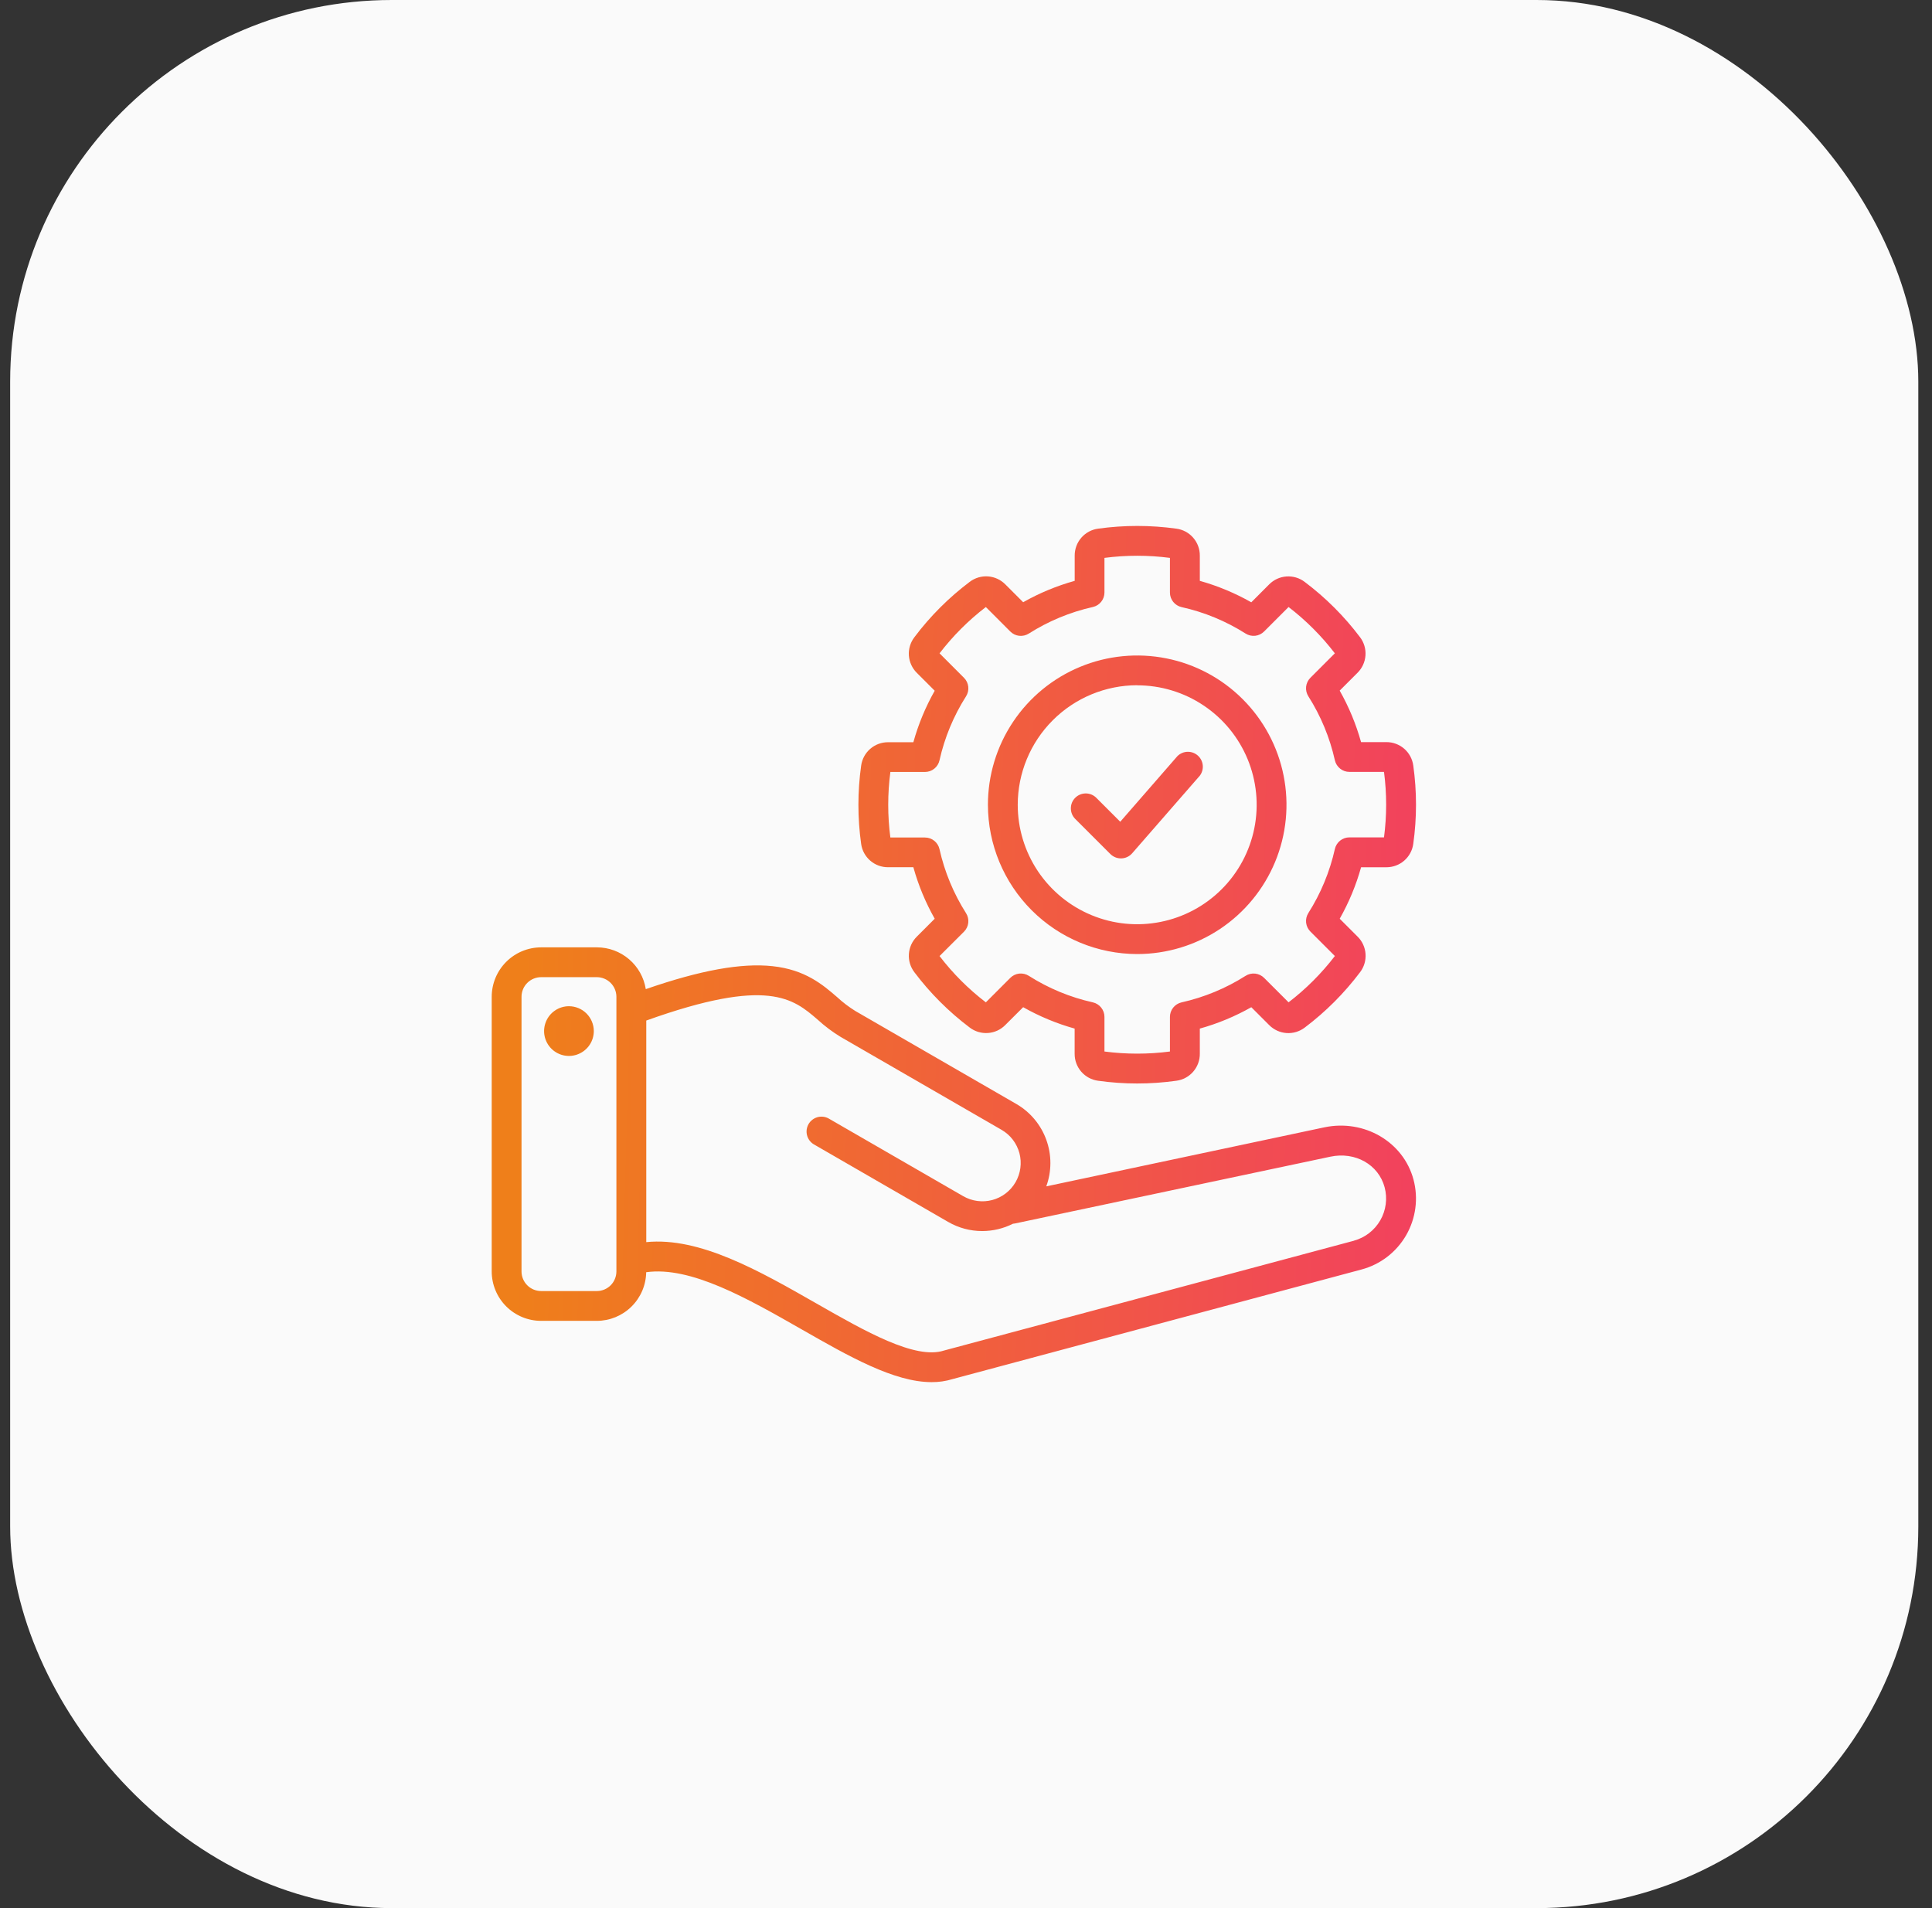
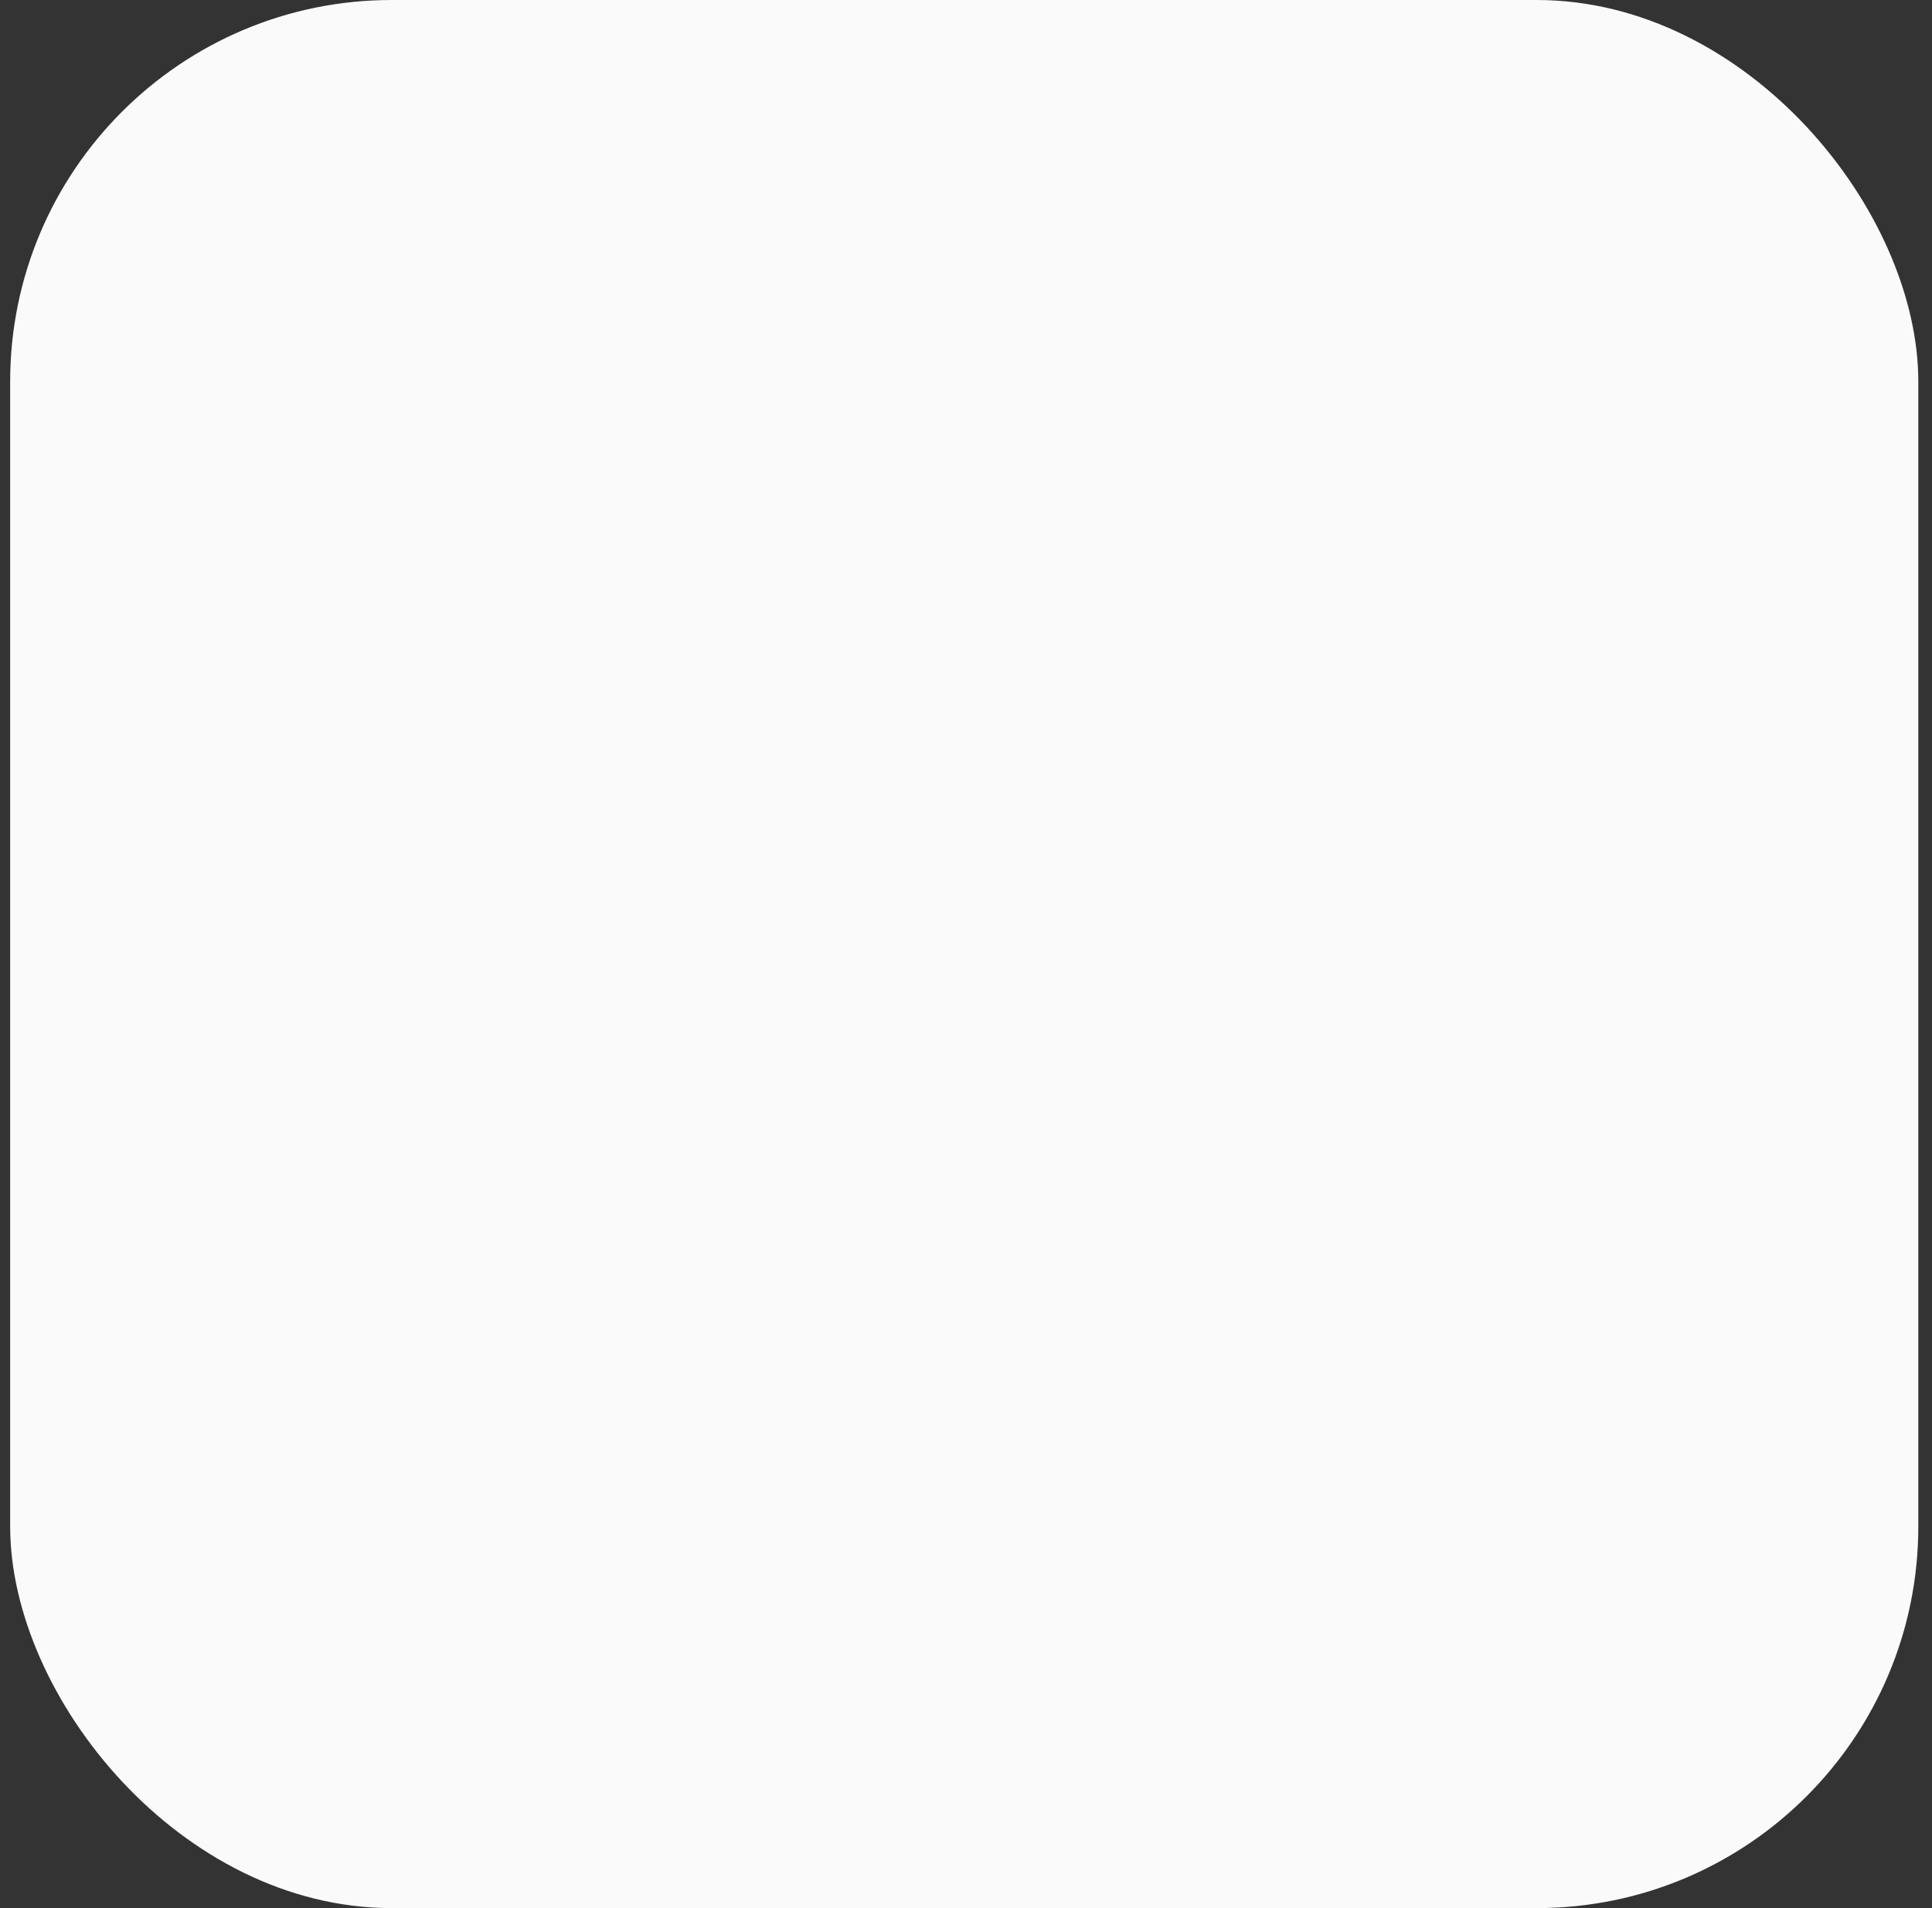
<svg xmlns="http://www.w3.org/2000/svg" width="81" height="80" viewBox="0 0 81 80" fill="none">
  <rect x="0" y="0" width="81" height="80" fill="#333333" stroke="none" />
  <rect x="0.426" width="80" height="80" rx="16" fill="#FAFAFA" />
  <g clip-path="url(#clip0_1252_1788)">
-     <path d="M59.261 49.453C58.838 47.874 57.197 46.914 55.524 47.265L43.866 49.74C44.095 49.11 44.096 48.419 43.867 47.788C43.639 47.157 43.196 46.626 42.616 46.289L35.858 42.386C35.587 42.217 35.332 42.023 35.097 41.806C34.504 41.293 33.764 40.654 32.387 40.508C31.078 40.368 29.375 40.675 27.075 41.471C26.998 40.984 26.75 40.539 26.374 40.218C25.999 39.897 25.522 39.72 25.028 39.719H22.687C22.138 39.72 21.611 39.938 21.223 40.327C20.834 40.715 20.616 41.242 20.615 41.791V53.307C20.616 53.857 20.834 54.383 21.223 54.772C21.611 55.16 22.138 55.379 22.687 55.379H25.021C25.564 55.379 26.086 55.164 26.473 54.783C26.86 54.402 27.083 53.884 27.092 53.34C28.956 53.079 31.324 54.43 33.619 55.741C35.597 56.871 37.483 57.948 39.059 57.948C39.355 57.95 39.651 57.908 39.934 57.821L57.084 53.225C57.873 53.014 58.545 52.497 58.953 51.79C59.361 51.082 59.472 50.242 59.261 49.453ZM25.021 54.129H22.687C22.469 54.129 22.26 54.042 22.106 53.888C21.952 53.734 21.865 53.525 21.865 53.307V41.791C21.865 41.573 21.952 41.364 22.106 41.21C22.26 41.056 22.469 40.969 22.687 40.969H25.021C25.239 40.969 25.448 41.056 25.602 41.21C25.756 41.364 25.842 41.573 25.843 41.791V53.307C25.842 53.525 25.756 53.734 25.602 53.888C25.448 54.042 25.239 54.129 25.021 54.129ZM56.761 52.02L39.6 56.617L39.571 56.625C38.365 57.011 36.268 55.814 34.241 54.656C31.825 53.275 29.334 51.854 27.095 52.078V42.788C32.2 40.957 33.257 41.868 34.282 42.751C34.576 43.021 34.895 43.261 35.236 43.469L41.993 47.371C42.176 47.477 42.336 47.617 42.464 47.785C42.592 47.953 42.685 48.144 42.74 48.348C42.794 48.552 42.807 48.764 42.779 48.973C42.751 49.182 42.682 49.384 42.577 49.566C42.471 49.749 42.33 49.909 42.162 50.037C41.995 50.165 41.803 50.259 41.599 50.313C41.396 50.367 41.183 50.38 40.974 50.352C40.765 50.324 40.563 50.255 40.381 50.15L34.739 46.893C34.596 46.815 34.428 46.796 34.271 46.84C34.114 46.885 33.981 46.988 33.899 47.129C33.818 47.27 33.795 47.438 33.835 47.596C33.875 47.754 33.975 47.889 34.114 47.975L39.756 51.233C40.188 51.483 40.679 51.614 41.178 51.614C41.627 51.614 42.069 51.508 42.469 51.307C42.498 51.305 42.528 51.301 42.557 51.295L55.78 48.495C56.82 48.275 57.796 48.827 58.051 49.779C58.176 50.247 58.11 50.746 57.868 51.165C57.626 51.585 57.228 51.891 56.761 52.018V52.02ZM24.896 43.226C24.896 43.432 24.836 43.634 24.721 43.806C24.607 43.978 24.445 44.112 24.254 44.191C24.064 44.271 23.854 44.292 23.652 44.252C23.449 44.212 23.263 44.113 23.117 43.967C22.971 43.821 22.872 43.636 22.831 43.433C22.791 43.231 22.812 43.021 22.891 42.831C22.97 42.64 23.103 42.477 23.275 42.363C23.446 42.248 23.648 42.187 23.854 42.187C24.13 42.188 24.394 42.297 24.589 42.492C24.784 42.687 24.895 42.951 24.896 43.226ZM37.235 36.36H38.293C38.502 37.113 38.803 37.838 39.188 38.519L38.44 39.268C38.244 39.461 38.125 39.72 38.106 39.995C38.086 40.27 38.168 40.542 38.335 40.761C38.996 41.639 39.777 42.419 40.654 43.08C40.873 43.248 41.146 43.329 41.421 43.31C41.696 43.291 41.955 43.172 42.148 42.975L42.897 42.228C43.577 42.613 44.302 42.914 45.055 43.125V44.182C45.053 44.458 45.152 44.725 45.333 44.933C45.514 45.141 45.765 45.276 46.038 45.312C47.126 45.465 48.231 45.465 49.319 45.312C49.593 45.276 49.844 45.141 50.025 44.932C50.206 44.724 50.305 44.457 50.303 44.181V43.125C51.056 42.915 51.781 42.614 52.462 42.229L53.21 42.977C53.403 43.173 53.662 43.292 53.937 43.312C54.212 43.331 54.484 43.249 54.703 43.082C55.581 42.42 56.361 41.639 57.022 40.761C57.189 40.542 57.27 40.27 57.251 39.995C57.232 39.72 57.113 39.461 56.917 39.268L56.168 38.519C56.553 37.839 56.854 37.114 57.064 36.361H58.122C58.398 36.362 58.665 36.264 58.873 36.083C59.081 35.902 59.216 35.651 59.252 35.378C59.405 34.289 59.405 33.185 59.252 32.096C59.215 31.823 59.081 31.573 58.873 31.392C58.665 31.211 58.398 31.113 58.122 31.114H57.063C56.853 30.361 56.552 29.636 56.167 28.955L56.915 28.207C57.11 28.014 57.228 27.757 57.248 27.483C57.268 27.209 57.187 26.937 57.022 26.718C56.361 25.84 55.58 25.06 54.702 24.399C54.483 24.231 54.21 24.15 53.935 24.169C53.66 24.188 53.402 24.307 53.208 24.504L52.461 25.252C51.78 24.866 51.056 24.564 50.303 24.353V23.295C50.305 23.019 50.206 22.752 50.025 22.544C49.844 22.336 49.594 22.201 49.321 22.165C48.232 22.013 47.128 22.013 46.039 22.165C45.766 22.201 45.516 22.336 45.335 22.544C45.154 22.753 45.056 23.019 45.057 23.295V24.353C44.303 24.563 43.578 24.864 42.897 25.249L42.148 24.5C41.954 24.304 41.696 24.186 41.421 24.166C41.146 24.147 40.873 24.229 40.654 24.396C39.776 25.058 38.995 25.839 38.335 26.718C38.168 26.938 38.086 27.21 38.105 27.485C38.125 27.76 38.244 28.019 38.44 28.212L39.188 28.96C38.803 29.64 38.502 30.366 38.293 31.119H37.235C36.959 31.117 36.692 31.216 36.484 31.397C36.276 31.578 36.141 31.828 36.104 32.101C35.951 33.19 35.951 34.294 36.104 35.383C36.142 35.655 36.277 35.904 36.485 36.084C36.693 36.264 36.96 36.362 37.235 36.36ZM37.329 32.366H38.779C38.922 32.366 39.059 32.318 39.17 32.229C39.281 32.14 39.358 32.016 39.389 31.877C39.602 30.925 39.979 30.017 40.502 29.194C40.578 29.074 40.611 28.932 40.595 28.791C40.58 28.65 40.516 28.518 40.416 28.418L39.391 27.392C39.95 26.663 40.602 26.01 41.332 25.451L42.357 26.477C42.457 26.578 42.589 26.641 42.73 26.657C42.871 26.672 43.014 26.639 43.134 26.563C43.957 26.04 44.865 25.663 45.817 25.45C45.955 25.419 46.078 25.343 46.167 25.232C46.256 25.122 46.304 24.985 46.305 24.843V23.39C47.216 23.271 48.139 23.271 49.05 23.39V24.843C49.05 24.986 49.098 25.123 49.187 25.234C49.276 25.345 49.4 25.423 49.539 25.454C50.49 25.665 51.398 26.04 52.221 26.562C52.341 26.638 52.483 26.671 52.624 26.656C52.766 26.64 52.898 26.577 52.998 26.476L54.024 25.45C54.753 26.01 55.405 26.662 55.964 27.391L54.939 28.417C54.838 28.517 54.775 28.649 54.759 28.79C54.744 28.931 54.777 29.073 54.853 29.193C55.376 30.016 55.752 30.923 55.965 31.875C55.996 32.013 56.074 32.137 56.185 32.226C56.295 32.315 56.433 32.363 56.575 32.363H58.025C58.145 33.274 58.145 34.197 58.025 35.108H56.575C56.433 35.108 56.295 35.156 56.184 35.245C56.074 35.334 55.996 35.457 55.965 35.596C55.752 36.548 55.376 37.457 54.853 38.281C54.777 38.401 54.744 38.543 54.759 38.684C54.775 38.825 54.838 38.957 54.939 39.057L55.965 40.083C55.405 40.812 54.753 41.465 54.024 42.024L52.998 40.999C52.898 40.899 52.766 40.836 52.625 40.82C52.484 40.804 52.341 40.838 52.221 40.914C51.398 41.437 50.49 41.813 49.538 42.026C49.399 42.057 49.276 42.135 49.187 42.245C49.098 42.356 49.05 42.494 49.05 42.636V44.086C48.139 44.205 47.216 44.205 46.305 44.086V42.636C46.305 42.493 46.257 42.356 46.168 42.245C46.079 42.134 45.955 42.056 45.817 42.025C44.865 41.813 43.957 41.437 43.134 40.913C43.014 40.837 42.871 40.804 42.73 40.819C42.589 40.835 42.457 40.898 42.357 40.999L41.332 42.025C40.602 41.466 39.95 40.813 39.391 40.084L40.416 39.062C40.516 38.962 40.58 38.83 40.595 38.689C40.611 38.548 40.578 38.406 40.502 38.286C39.979 37.462 39.602 36.555 39.389 35.603C39.358 35.464 39.281 35.34 39.17 35.251C39.059 35.162 38.922 35.114 38.779 35.114H37.329C37.209 34.203 37.209 33.281 37.329 32.37V32.366ZM47.678 40C48.916 40 50.126 39.633 51.155 38.945C52.184 38.257 52.986 37.28 53.46 36.136C53.934 34.992 54.058 33.734 53.816 32.52C53.575 31.306 52.978 30.191 52.103 29.316C51.228 28.44 50.113 27.844 48.899 27.603C47.685 27.361 46.426 27.485 45.283 27.959C44.139 28.433 43.162 29.235 42.474 30.264C41.786 31.293 41.419 32.503 41.419 33.741C41.421 35.4 42.081 36.991 43.254 38.164C44.428 39.338 46.018 39.998 47.678 40ZM47.678 28.733C48.668 28.733 49.637 29.026 50.46 29.577C51.284 30.127 51.926 30.909 52.305 31.824C52.684 32.74 52.783 33.747 52.59 34.718C52.397 35.69 51.92 36.582 51.219 37.283C50.519 37.983 49.626 38.46 48.655 38.653C47.683 38.847 46.676 38.748 45.761 38.368C44.846 37.989 44.064 37.347 43.513 36.524C42.963 35.7 42.669 34.732 42.669 33.741C42.67 32.413 43.197 31.139 44.137 30.199C45.076 29.259 46.349 28.731 47.678 28.729V28.733ZM45.078 34.333C45.02 34.274 44.974 34.206 44.943 34.13C44.912 34.054 44.896 33.972 44.896 33.89C44.896 33.808 44.912 33.727 44.943 33.651C44.975 33.575 45.021 33.507 45.079 33.449C45.137 33.391 45.206 33.344 45.282 33.313C45.358 33.282 45.439 33.266 45.521 33.266C45.603 33.266 45.684 33.282 45.76 33.313C45.836 33.345 45.905 33.391 45.963 33.449L46.967 34.453L49.365 31.7C49.478 31.59 49.628 31.525 49.786 31.52C49.944 31.516 50.097 31.571 50.216 31.675C50.335 31.779 50.41 31.925 50.426 32.082C50.442 32.239 50.398 32.396 50.303 32.522L47.467 35.775C47.41 35.84 47.342 35.892 47.264 35.929C47.187 35.966 47.102 35.987 47.017 35.989H46.996C46.914 35.99 46.832 35.974 46.756 35.942C46.681 35.911 46.612 35.865 46.553 35.807L45.078 34.333Z" fill="url(#paint0_linear_1252_1788)" />
-   </g>
+     </g>
  <defs>
    <linearGradient id="paint0_linear_1252_1788" x1="22.06" y1="33.256" x2="60.083" y2="34.311" gradientUnits="userSpaceOnUse">
      <stop stop-color="#EF7F1A" />
      <stop offset="1" stop-color="#F2415E" />
    </linearGradient>
    <clipPath id="clip0_1252_1788">
      <rect width="40" height="40" fill="white" transform="translate(20.426 20)" />
    </clipPath>
  </defs>
</svg>